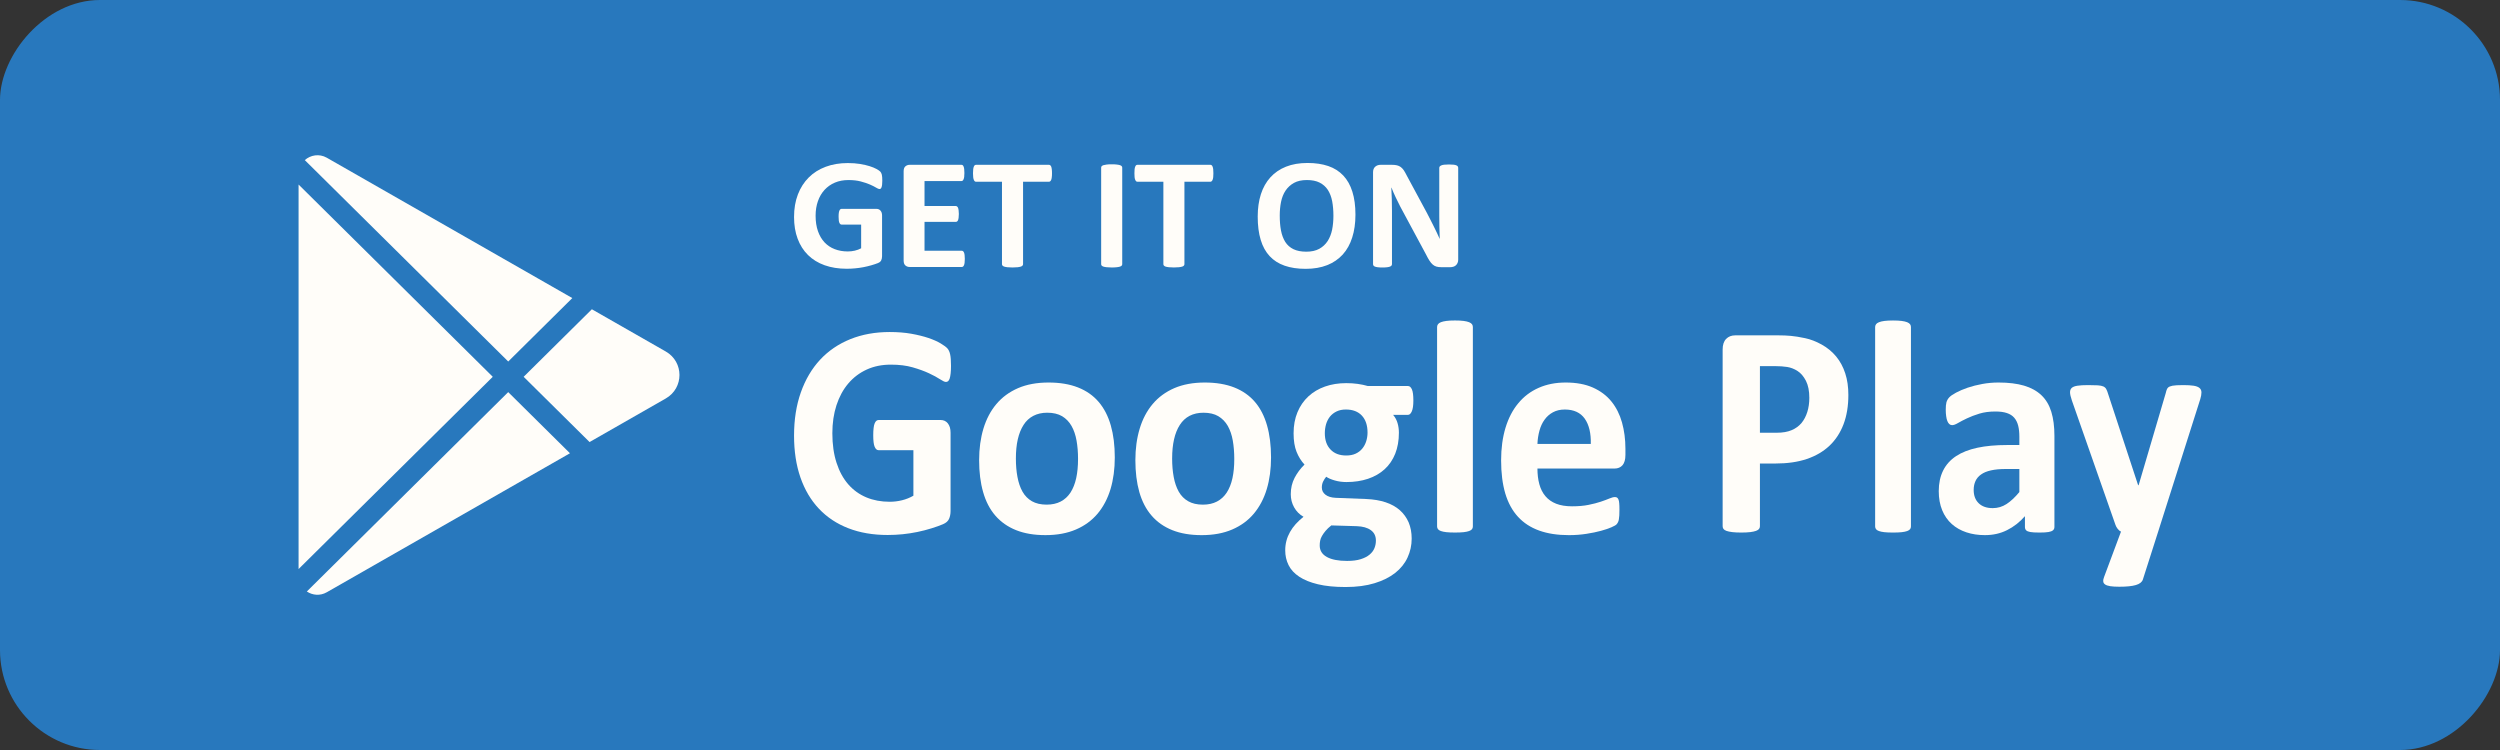
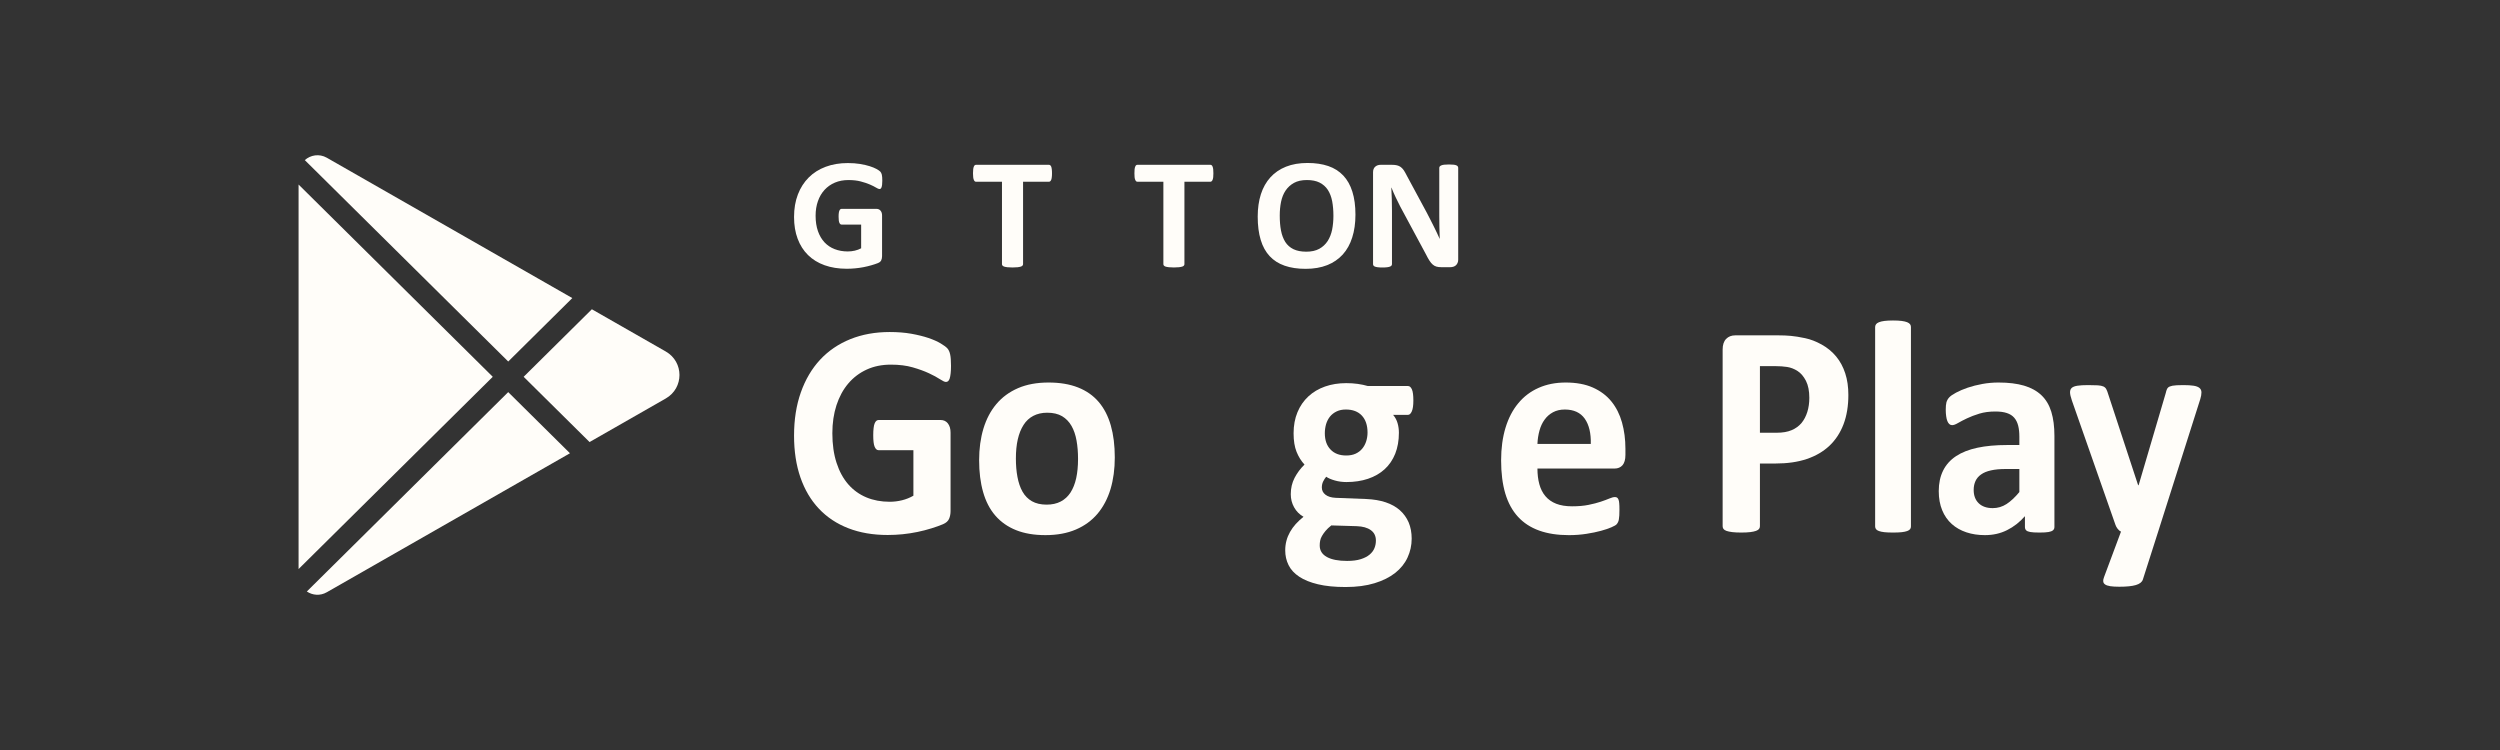
<svg xmlns="http://www.w3.org/2000/svg" width="200" height="60" viewBox="0 0 200 60" fill="none">
  <rect x="0" y="0" width="200" height="60" fill="#333333" stroke="none" />
-   <rect width="200" height="60" rx="8" transform="matrix(1 0 0 -1 0 60)" fill="#2878BD" />
  <path d="M76.08 29.268C76.08 29.502 76.071 29.704 76.051 29.874C76.032 30.045 76.006 30.181 75.974 30.281C75.938 30.383 75.896 30.453 75.847 30.494C75.799 30.535 75.74 30.555 75.672 30.555C75.575 30.555 75.416 30.481 75.196 30.337C74.976 30.191 74.684 30.032 74.322 29.863C73.956 29.692 73.525 29.535 73.02 29.389C72.515 29.243 71.932 29.171 71.268 29.171C70.555 29.171 69.911 29.302 69.338 29.564C68.761 29.828 68.269 30.201 67.861 30.682C67.453 31.163 67.139 31.741 66.918 32.416C66.698 33.093 66.588 33.839 66.588 34.657C66.588 35.553 66.701 36.345 66.925 37.028C67.145 37.712 67.459 38.284 67.861 38.746C68.263 39.207 68.745 39.554 69.308 39.79C69.872 40.025 70.494 40.141 71.174 40.141C71.507 40.141 71.838 40.102 72.165 40.02C72.489 39.94 72.79 39.818 73.072 39.656V36.016H70.29C70.154 36.016 70.047 35.924 69.972 35.742C69.895 35.56 69.859 35.25 69.859 34.814C69.859 34.588 69.869 34.398 69.888 34.244C69.904 34.09 69.934 33.967 69.972 33.874C70.011 33.78 70.053 33.711 70.108 33.667C70.16 33.623 70.222 33.6 70.29 33.6H75.251C75.371 33.6 75.478 33.623 75.575 33.667C75.669 33.711 75.753 33.778 75.825 33.867C75.896 33.957 75.951 34.064 75.99 34.188C76.028 34.315 76.045 34.459 76.045 34.619V40.87C76.045 41.113 76.006 41.324 75.925 41.506C75.847 41.688 75.685 41.832 75.439 41.937C75.193 42.042 74.889 42.152 74.523 42.265C74.163 42.378 73.784 42.477 73.396 42.557C73.004 42.637 72.612 42.698 72.213 42.739C71.818 42.778 71.417 42.799 71.015 42.799C69.843 42.799 68.794 42.619 67.867 42.259C66.938 41.9 66.154 41.377 65.51 40.693C64.865 40.01 64.376 39.177 64.033 38.194C63.693 37.211 63.524 36.096 63.524 34.85C63.524 33.564 63.706 32.41 64.069 31.385C64.431 30.363 64.946 29.492 65.61 28.776C66.277 28.06 67.084 27.513 68.026 27.132C68.968 26.752 70.018 26.562 71.174 26.562C71.812 26.562 72.392 26.608 72.913 26.701C73.434 26.795 73.891 26.908 74.28 27.04C74.672 27.175 74.995 27.317 75.251 27.472C75.51 27.626 75.689 27.758 75.792 27.872C75.892 27.986 75.967 28.145 76.012 28.352C76.058 28.558 76.08 28.863 76.08 29.268Z" fill="#FFFDF9" />
  <path d="M86.243 36.718C86.243 36.184 86.203 35.694 86.123 35.245C86.043 34.796 85.911 34.405 85.721 34.073C85.532 33.742 85.28 33.483 84.968 33.296C84.653 33.111 84.258 33.017 83.78 33.017C83.355 33.017 82.987 33.101 82.668 33.267C82.349 33.432 82.087 33.675 81.885 33.994C81.679 34.314 81.526 34.697 81.423 35.146C81.32 35.596 81.271 36.108 81.271 36.682C81.271 37.216 81.311 37.708 81.397 38.157C81.48 38.606 81.612 38.996 81.798 39.328C81.984 39.66 82.237 39.916 82.552 40.098C82.87 40.28 83.265 40.371 83.733 40.371C84.165 40.371 84.54 40.288 84.859 40.122C85.174 39.957 85.436 39.716 85.642 39.401C85.844 39.085 85.997 38.703 86.096 38.254C86.193 37.805 86.243 37.294 86.243 36.718ZM89.183 36.597C89.183 37.52 89.07 38.36 88.844 39.121C88.615 39.882 88.27 40.537 87.812 41.088C87.348 41.638 86.77 42.063 86.073 42.361C85.376 42.661 84.563 42.81 83.634 42.81C82.731 42.81 81.948 42.678 81.281 42.41C80.617 42.143 80.063 41.755 79.624 41.245C79.183 40.735 78.861 40.109 78.649 39.363C78.436 38.619 78.33 37.77 78.33 36.815C78.33 35.894 78.446 35.05 78.675 34.286C78.908 33.52 79.253 32.865 79.714 32.319C80.175 31.773 80.753 31.35 81.447 31.05C82.14 30.752 82.95 30.602 83.883 30.602C84.789 30.602 85.579 30.734 86.243 30.997C86.91 31.26 87.46 31.645 87.895 32.155C88.33 32.665 88.652 33.293 88.865 34.037C89.077 34.781 89.183 35.635 89.183 36.597Z" fill="#FFFDF9" />
-   <path d="M98.742 36.719C98.742 36.184 98.701 35.694 98.623 35.245C98.545 34.796 98.409 34.406 98.223 34.073C98.032 33.742 97.778 33.483 97.465 33.296C97.153 33.111 96.756 33.018 96.28 33.018C95.856 33.018 95.486 33.101 95.166 33.267C94.851 33.432 94.589 33.675 94.385 33.995C94.178 34.314 94.026 34.698 93.924 35.147C93.822 35.596 93.771 36.109 93.771 36.682C93.771 37.217 93.812 37.709 93.897 38.158C93.978 38.607 94.114 38.997 94.297 39.328C94.484 39.661 94.735 39.916 95.055 40.098C95.37 40.28 95.764 40.372 96.233 40.372C96.664 40.372 97.041 40.288 97.357 40.123C97.676 39.957 97.937 39.716 98.141 39.402C98.345 39.085 98.498 38.703 98.596 38.255C98.695 37.805 98.742 37.294 98.742 36.719ZM101.683 36.597C101.683 37.52 101.571 38.361 101.343 39.121C101.116 39.882 100.769 40.538 100.311 41.088C99.849 41.639 99.269 42.063 98.572 42.362C97.876 42.662 97.061 42.811 96.131 42.811C95.231 42.811 94.447 42.678 93.781 42.411C93.116 42.144 92.562 41.755 92.124 41.245C91.683 40.736 91.36 40.11 91.146 39.364C90.936 38.62 90.83 37.771 90.83 36.815C90.83 35.894 90.946 35.05 91.177 34.286C91.408 33.521 91.754 32.865 92.216 32.32C92.674 31.774 93.255 31.351 93.944 31.051C94.64 30.753 95.452 30.602 96.382 30.602C97.289 30.602 98.077 30.735 98.742 30.997C99.408 31.261 99.961 31.646 100.396 32.156C100.83 32.665 101.153 33.293 101.364 34.037C101.577 34.781 101.683 35.635 101.683 36.597Z" fill="#FFFDF9" />
  <path d="M109.403 34.607C109.403 34.024 109.25 33.571 108.949 33.248C108.647 32.924 108.218 32.761 107.667 32.761C107.386 32.761 107.14 32.813 106.929 32.914C106.717 33.016 106.54 33.153 106.398 33.327C106.26 33.501 106.156 33.703 106.086 33.934C106.021 34.165 105.986 34.406 105.986 34.657C105.986 35.206 106.135 35.642 106.44 35.959C106.741 36.281 107.164 36.44 107.698 36.44C107.989 36.44 108.239 36.391 108.45 36.294C108.661 36.197 108.838 36.063 108.977 35.894C109.119 35.723 109.223 35.527 109.295 35.305C109.365 35.083 109.403 34.85 109.403 34.607ZM110.072 43.248C110.072 42.884 109.937 42.604 109.663 42.41C109.393 42.215 109.018 42.111 108.54 42.094L106.506 42.033C106.312 42.188 106.152 42.335 106.038 42.478C105.92 42.619 105.827 42.755 105.754 42.884C105.681 43.014 105.632 43.138 105.612 43.259C105.587 43.381 105.577 43.507 105.577 43.636C105.577 44.041 105.768 44.348 106.149 44.559C106.533 44.769 107.071 44.874 107.767 44.874C108.2 44.874 108.564 44.828 108.859 44.734C109.153 44.641 109.393 44.518 109.573 44.364C109.756 44.21 109.881 44.038 109.957 43.848C110.034 43.658 110.072 43.458 110.072 43.248ZM113.069 32.047C113.069 32.434 113.028 32.722 112.945 32.908C112.861 33.094 112.761 33.188 112.64 33.188H111.448C111.614 33.381 111.732 33.602 111.804 33.849C111.877 34.096 111.912 34.352 111.912 34.619C111.912 35.25 111.811 35.81 111.617 36.3C111.42 36.79 111.139 37.202 110.772 37.538C110.404 37.874 109.961 38.128 109.441 38.303C108.925 38.477 108.346 38.564 107.712 38.564C107.386 38.564 107.074 38.521 106.78 38.436C106.485 38.351 106.256 38.252 106.097 38.139C106.007 38.244 105.927 38.369 105.854 38.514C105.781 38.661 105.747 38.823 105.747 39C105.747 39.236 105.844 39.428 106.038 39.577C106.229 39.726 106.502 39.809 106.849 39.826L109.313 39.922C109.888 39.947 110.401 40.034 110.851 40.183C111.302 40.334 111.68 40.544 111.985 40.814C112.293 41.086 112.525 41.411 112.692 41.791C112.851 42.171 112.934 42.604 112.934 43.091C112.934 43.623 112.823 44.128 112.605 44.6C112.387 45.074 112.057 45.485 111.617 45.833C111.177 46.18 110.626 46.455 109.964 46.657C109.302 46.86 108.53 46.962 107.642 46.962C106.78 46.962 106.045 46.888 105.435 46.742C104.825 46.596 104.326 46.395 103.938 46.136C103.546 45.877 103.262 45.567 103.085 45.208C102.905 44.848 102.818 44.453 102.818 44.025C102.818 43.758 102.85 43.502 102.916 43.259C102.978 43.017 103.075 42.784 103.2 42.561C103.324 42.34 103.477 42.127 103.657 41.925C103.841 41.722 104.049 41.529 104.281 41.342C103.955 41.157 103.706 40.904 103.529 40.585C103.349 40.265 103.262 39.914 103.262 39.534C103.262 39.057 103.363 38.623 103.567 38.229C103.771 37.838 104.035 37.484 104.361 37.167C104.097 36.884 103.886 36.545 103.726 36.148C103.567 35.751 103.487 35.258 103.487 34.668C103.487 34.037 103.591 33.473 103.799 32.975C104.007 32.476 104.298 32.057 104.669 31.713C105.04 31.369 105.483 31.106 105.996 30.924C106.513 30.742 107.078 30.651 107.698 30.651C108.017 30.651 108.322 30.67 108.613 30.711C108.904 30.752 109.174 30.808 109.427 30.882H112.64C112.768 30.882 112.872 30.971 112.952 31.149C113.031 31.326 113.069 31.626 113.069 32.047Z" fill="#FFFDF9" />
-   <path d="M117.829 42.118C117.829 42.2 117.805 42.27 117.763 42.331C117.714 42.392 117.637 42.443 117.529 42.482C117.42 42.523 117.274 42.552 117.092 42.574C116.91 42.593 116.68 42.603 116.4 42.603C116.12 42.603 115.886 42.593 115.708 42.574C115.526 42.552 115.38 42.523 115.268 42.482C115.159 42.443 115.082 42.392 115.037 42.331C114.992 42.27 114.967 42.2 114.967 42.118V26.159C114.967 26.079 114.992 26.007 115.037 25.941C115.082 25.877 115.159 25.822 115.268 25.777C115.38 25.733 115.526 25.699 115.708 25.674C115.886 25.649 116.12 25.638 116.4 25.638C116.68 25.638 116.91 25.649 117.092 25.674C117.274 25.699 117.42 25.733 117.529 25.777C117.637 25.822 117.714 25.877 117.763 25.941C117.805 26.007 117.829 26.079 117.829 26.159V42.118Z" fill="#FFFDF9" />
  <path d="M127.264 35.517C127.285 34.66 127.125 33.986 126.782 33.496C126.436 33.008 125.904 32.762 125.186 32.762C124.822 32.762 124.508 32.836 124.237 32.982C123.969 33.128 123.744 33.323 123.569 33.57C123.387 33.816 123.252 34.108 123.159 34.444C123.066 34.779 123.009 35.137 122.995 35.517H127.264ZM130.034 36.391C130.034 36.763 129.955 37.038 129.802 37.217C129.645 37.394 129.431 37.484 129.159 37.484H122.995C122.995 37.944 123.045 38.364 123.148 38.739C123.252 39.116 123.412 39.436 123.637 39.698C123.858 39.962 124.148 40.162 124.497 40.3C124.851 40.437 125.272 40.505 125.765 40.505C126.264 40.505 126.703 40.467 127.082 40.39C127.46 40.313 127.789 40.228 128.063 40.136C128.342 40.042 128.57 39.957 128.752 39.88C128.931 39.803 129.081 39.765 129.191 39.765C129.259 39.765 129.32 39.779 129.363 39.808C129.409 39.836 129.445 39.887 129.477 39.959C129.509 40.033 129.53 40.136 129.538 40.269C129.552 40.401 129.555 40.57 129.555 40.772C129.555 40.95 129.552 41.103 129.545 41.227C129.538 41.354 129.527 41.46 129.509 41.549C129.495 41.639 129.473 41.712 129.441 41.773C129.413 41.834 129.373 41.893 129.323 41.95C129.273 42.006 129.141 42.083 128.92 42.18C128.702 42.276 128.42 42.373 128.081 42.465C127.739 42.558 127.349 42.639 126.91 42.707C126.471 42.776 126.004 42.811 125.504 42.811C124.601 42.811 123.812 42.689 123.137 42.447C122.459 42.204 121.892 41.836 121.438 41.342C120.985 40.849 120.646 40.226 120.421 39.474C120.2 38.721 120.089 37.84 120.089 36.828C120.089 35.864 120.207 34.998 120.439 34.226C120.674 33.452 121.014 32.796 121.463 32.259C121.906 31.721 122.452 31.31 123.091 31.028C123.73 30.744 124.451 30.602 125.254 30.602C126.1 30.602 126.825 30.736 127.428 31.003C128.028 31.27 128.524 31.639 128.909 32.113C129.295 32.587 129.577 33.147 129.759 33.794C129.941 34.442 130.034 35.145 130.034 35.905V36.391Z" fill="#FFFDF9" />
  <path d="M144.746 31.827C144.746 31.278 144.657 30.824 144.477 30.469C144.293 30.113 144.069 29.849 143.804 29.68C143.539 29.51 143.263 29.403 142.972 29.357C142.678 29.313 142.376 29.292 142.067 29.292H140.794V34.619H142.137C142.612 34.619 143.013 34.55 143.333 34.412C143.657 34.276 143.918 34.082 144.124 33.837C144.326 33.589 144.481 33.294 144.587 32.95C144.694 32.606 144.746 32.232 144.746 31.827ZM147.869 31.598C147.869 32.48 147.74 33.26 147.483 33.94C147.225 34.619 146.85 35.192 146.361 35.656C145.868 36.121 145.264 36.475 144.547 36.718C143.833 36.961 142.991 37.082 142.023 37.082H140.794V42.094C140.794 42.176 140.772 42.248 140.724 42.314C140.673 42.377 140.592 42.43 140.478 42.471C140.364 42.512 140.213 42.543 140.025 42.568C139.834 42.592 139.591 42.604 139.297 42.604C139.01 42.604 138.771 42.592 138.576 42.568C138.385 42.543 138.23 42.512 138.116 42.471C138.002 42.43 137.925 42.377 137.877 42.314C137.833 42.248 137.811 42.176 137.811 42.094V27.969C137.811 27.589 137.903 27.304 138.09 27.114C138.274 26.924 138.517 26.828 138.819 26.828H142.284C142.63 26.828 142.961 26.841 143.278 26.871C143.59 26.899 143.966 26.959 144.407 27.053C144.845 27.145 145.29 27.317 145.739 27.567C146.191 27.818 146.574 28.136 146.894 28.521C147.211 28.905 147.453 29.354 147.619 29.867C147.788 30.382 147.869 30.959 147.869 31.598Z" fill="#FFFDF9" />
  <path d="M152.875 42.119C152.875 42.201 152.853 42.272 152.808 42.332C152.76 42.393 152.682 42.444 152.575 42.483C152.463 42.524 152.319 42.553 152.137 42.575C151.955 42.594 151.725 42.604 151.443 42.604C151.165 42.604 150.935 42.594 150.75 42.575C150.568 42.553 150.423 42.524 150.316 42.483C150.204 42.444 150.126 42.393 150.082 42.332C150.037 42.272 150.011 42.201 150.011 42.119V26.16C150.011 26.08 150.037 26.008 150.082 25.942C150.126 25.878 150.204 25.823 150.316 25.778C150.423 25.734 150.568 25.7 150.75 25.675C150.935 25.651 151.165 25.639 151.443 25.639C151.725 25.639 151.955 25.651 152.137 25.675C152.319 25.7 152.463 25.734 152.575 25.778C152.682 25.823 152.76 25.878 152.808 25.942C152.853 26.008 152.875 26.08 152.875 26.16V42.119Z" fill="#FFFDF9" />
  <path d="M161.549 37.52H160.461C159.999 37.52 159.606 37.556 159.281 37.63C158.952 37.702 158.688 37.811 158.487 37.957C158.279 38.102 158.132 38.279 158.038 38.485C157.943 38.69 157.894 38.928 157.894 39.195C157.894 39.647 158.03 40.003 158.298 40.262C158.567 40.521 158.941 40.65 159.417 40.65C159.818 40.65 160.185 40.542 160.525 40.322C160.861 40.104 161.201 39.785 161.549 39.364V37.52ZM164.354 42.155C164.354 42.269 164.316 42.358 164.241 42.422C164.165 42.487 164.048 42.533 163.885 42.561C163.719 42.591 163.481 42.604 163.163 42.604C162.823 42.604 162.574 42.591 162.419 42.561C162.264 42.533 162.154 42.487 162.09 42.422C162.026 42.358 161.995 42.269 161.995 42.155V41.294C161.576 41.771 161.103 42.143 160.566 42.41C160.033 42.678 159.444 42.81 158.794 42.81C158.253 42.81 157.762 42.736 157.312 42.586C156.862 42.437 156.469 42.214 156.14 41.919C155.811 41.624 155.554 41.257 155.376 40.821C155.195 40.383 155.1 39.873 155.1 39.291C155.1 38.66 155.218 38.113 155.448 37.648C155.679 37.182 156.023 36.797 156.48 36.494C156.941 36.19 157.508 35.966 158.189 35.82C158.873 35.674 159.663 35.602 160.563 35.602H161.549V34.946C161.549 34.607 161.519 34.309 161.455 34.055C161.39 33.801 161.285 33.588 161.137 33.417C160.99 33.248 160.793 33.122 160.544 33.042C160.302 32.96 159.996 32.92 159.633 32.92C159.153 32.92 158.729 32.976 158.355 33.089C157.981 33.204 157.648 33.329 157.361 33.467C157.074 33.604 156.832 33.728 156.639 33.842C156.446 33.956 156.291 34.012 156.17 34.012C156.087 34.012 156.011 33.984 155.947 33.927C155.883 33.871 155.83 33.789 155.788 33.684C155.747 33.58 155.713 33.45 155.694 33.296C155.671 33.142 155.66 32.973 155.66 32.786C155.66 32.535 155.675 32.337 155.713 32.191C155.754 32.047 155.826 31.914 155.932 31.798C156.038 31.68 156.223 31.55 156.488 31.41C156.752 31.268 157.062 31.136 157.418 31.014C157.773 30.893 158.162 30.795 158.582 30.718C159.001 30.641 159.432 30.602 159.882 30.602C160.676 30.602 161.356 30.685 161.92 30.85C162.483 31.016 162.948 31.272 163.311 31.616C163.674 31.96 163.938 32.403 164.105 32.944C164.271 33.486 164.354 34.13 164.354 34.874V42.155Z" fill="#FFFDF9" />
  <path d="M172.653 42.532L171.428 46.367C171.358 46.569 171.173 46.715 170.869 46.803C170.568 46.893 170.125 46.938 169.544 46.938C169.239 46.938 168.997 46.923 168.816 46.895C168.635 46.865 168.496 46.819 168.407 46.755C168.315 46.69 168.265 46.61 168.261 46.513C168.249 46.415 168.272 46.298 168.326 46.161L169.679 42.532C169.578 42.483 169.49 42.409 169.413 42.307C169.332 42.206 169.274 42.099 169.236 41.986L165.749 32.034C165.653 31.751 165.603 31.534 165.603 31.385C165.603 31.236 165.645 31.118 165.738 31.033C165.83 30.948 165.984 30.89 166.2 30.857C166.412 30.825 166.701 30.808 167.055 30.808C167.379 30.808 167.637 30.815 167.826 30.826C168.014 30.84 168.165 30.869 168.273 30.918C168.377 30.967 168.457 31.041 168.507 31.143C168.561 31.244 168.615 31.387 168.669 31.574L171.05 38.818H171.089L173.265 31.428C173.311 31.218 173.369 31.077 173.442 31.008C173.512 30.941 173.631 30.89 173.801 30.857C173.966 30.825 174.255 30.808 174.675 30.808C174.999 30.808 175.268 30.825 175.484 30.857C175.7 30.89 175.858 30.951 175.962 31.039C176.066 31.128 176.116 31.248 176.116 31.397C176.116 31.547 176.085 31.723 176.023 31.926L172.653 42.532Z" fill="#FFFDF9" />
  <path d="M70.584 14.454C70.584 14.576 70.578 14.681 70.568 14.769C70.558 14.858 70.542 14.928 70.523 14.98C70.504 15.034 70.481 15.071 70.453 15.092C70.424 15.113 70.392 15.123 70.353 15.123C70.299 15.123 70.209 15.085 70.087 15.01C69.962 14.934 69.799 14.851 69.594 14.762C69.392 14.674 69.148 14.592 68.863 14.517C68.581 14.441 68.251 14.404 67.876 14.404C67.478 14.404 67.116 14.471 66.793 14.608C66.469 14.746 66.193 14.94 65.963 15.19C65.735 15.441 65.555 15.741 65.434 16.093C65.309 16.446 65.248 16.834 65.248 17.26C65.248 17.727 65.312 18.139 65.437 18.495C65.562 18.852 65.738 19.149 65.963 19.39C66.19 19.629 66.459 19.811 66.777 19.932C67.094 20.055 67.443 20.116 67.825 20.116C68.014 20.116 68.2 20.094 68.382 20.053C68.565 20.011 68.735 19.947 68.892 19.863V17.967H67.328C67.251 17.967 67.193 17.919 67.152 17.826C67.107 17.731 67.088 17.569 67.088 17.342C67.088 17.224 67.091 17.124 67.103 17.044C67.113 16.965 67.129 16.9 67.152 16.852C67.171 16.803 67.196 16.767 67.225 16.744C67.257 16.721 67.289 16.709 67.328 16.709H70.119C70.187 16.709 70.247 16.721 70.299 16.744C70.353 16.767 70.401 16.803 70.44 16.849C70.481 16.895 70.51 16.951 70.533 17.016C70.555 17.082 70.565 17.157 70.565 17.241V20.496C70.565 20.622 70.542 20.732 70.497 20.827C70.453 20.922 70.363 20.997 70.222 21.051C70.087 21.105 69.914 21.163 69.709 21.222C69.504 21.281 69.296 21.332 69.075 21.374C68.857 21.415 68.635 21.448 68.411 21.468C68.187 21.489 67.962 21.5 67.738 21.5C67.078 21.5 66.488 21.405 65.966 21.218C65.443 21.032 65.004 20.76 64.642 20.404C64.28 20.048 64.004 19.614 63.812 19.101C63.62 18.59 63.524 18.009 63.524 17.36C63.524 16.69 63.626 16.09 63.831 15.556C64.036 15.023 64.325 14.571 64.7 14.197C65.072 13.825 65.523 13.54 66.055 13.342C66.584 13.143 67.174 13.045 67.825 13.045C68.183 13.045 68.51 13.069 68.802 13.117C69.097 13.166 69.353 13.225 69.571 13.294C69.792 13.363 69.972 13.438 70.119 13.518C70.263 13.599 70.363 13.668 70.421 13.726C70.478 13.786 70.52 13.869 70.546 13.976C70.571 14.084 70.584 14.243 70.584 14.454Z" fill="#FFFDF9" />
-   <path d="M77.185 20.71C77.185 20.831 77.178 20.934 77.168 21.016C77.159 21.098 77.142 21.164 77.12 21.215C77.097 21.265 77.071 21.303 77.042 21.326C77.01 21.349 76.974 21.36 76.935 21.36H72.787C72.644 21.36 72.528 21.32 72.433 21.238C72.336 21.156 72.291 21.021 72.291 20.836V13.708C72.291 13.521 72.336 13.388 72.433 13.306C72.528 13.225 72.644 13.184 72.787 13.184H76.909C76.948 13.184 76.984 13.193 77.013 13.215C77.042 13.236 77.068 13.272 77.087 13.324C77.11 13.377 77.126 13.446 77.136 13.528C77.146 13.61 77.152 13.713 77.152 13.841C77.152 13.959 77.146 14.059 77.136 14.141C77.126 14.223 77.11 14.288 77.087 14.339C77.068 14.39 77.042 14.426 77.013 14.451C76.984 14.473 76.948 14.485 76.909 14.485H73.962V16.481H76.458C76.493 16.481 76.532 16.493 76.562 16.516C76.594 16.54 76.62 16.575 76.643 16.624C76.662 16.673 76.678 16.737 76.688 16.819C76.701 16.903 76.708 17.003 76.708 17.12C76.708 17.242 76.701 17.343 76.688 17.424C76.678 17.504 76.662 17.568 76.643 17.616C76.62 17.665 76.594 17.699 76.562 17.72C76.532 17.741 76.493 17.752 76.458 17.752H73.962V20.059H76.935C76.974 20.059 77.01 20.071 77.042 20.093C77.071 20.117 77.097 20.153 77.12 20.203C77.142 20.254 77.159 20.321 77.168 20.403C77.178 20.485 77.185 20.587 77.185 20.71Z" fill="#FFFDF9" />
  <path d="M84.16 13.865C84.16 13.988 84.156 14.092 84.143 14.178C84.133 14.265 84.117 14.334 84.097 14.386C84.074 14.439 84.048 14.478 84.015 14.503C83.985 14.529 83.949 14.541 83.91 14.541H81.845V21.133C81.845 21.175 81.828 21.213 81.802 21.246C81.776 21.28 81.726 21.308 81.664 21.329C81.602 21.349 81.513 21.367 81.404 21.379C81.299 21.392 81.161 21.398 81 21.398C80.839 21.398 80.704 21.392 80.595 21.379C80.487 21.367 80.401 21.349 80.339 21.329C80.273 21.308 80.227 21.28 80.201 21.246C80.171 21.213 80.158 21.175 80.158 21.133V14.541H78.09C78.047 14.541 78.011 14.529 77.981 14.503C77.952 14.478 77.925 14.439 77.906 14.386C77.883 14.334 77.866 14.265 77.856 14.178C77.846 14.092 77.84 13.988 77.84 13.865C77.84 13.739 77.846 13.631 77.856 13.543C77.866 13.454 77.883 13.383 77.906 13.331C77.925 13.279 77.952 13.241 77.981 13.218C78.011 13.195 78.047 13.184 78.09 13.184H83.91C83.949 13.184 83.985 13.195 84.015 13.218C84.048 13.241 84.074 13.279 84.097 13.331C84.117 13.383 84.133 13.454 84.143 13.543C84.156 13.631 84.16 13.739 84.16 13.865Z" fill="#FFFDF9" />
-   <path d="M89.778 21.133C89.778 21.175 89.765 21.213 89.738 21.246C89.712 21.28 89.665 21.308 89.599 21.329C89.535 21.349 89.449 21.367 89.343 21.378C89.24 21.391 89.103 21.398 88.934 21.398C88.775 21.398 88.638 21.391 88.532 21.378C88.422 21.367 88.336 21.349 88.273 21.329C88.21 21.308 88.163 21.28 88.133 21.246C88.107 21.213 88.093 21.175 88.093 21.133V13.409C88.093 13.369 88.107 13.331 88.133 13.297C88.163 13.262 88.21 13.236 88.276 13.214C88.343 13.193 88.426 13.177 88.532 13.164C88.642 13.15 88.775 13.144 88.934 13.144C89.103 13.144 89.24 13.15 89.343 13.164C89.449 13.177 89.535 13.193 89.599 13.214C89.665 13.236 89.712 13.262 89.738 13.297C89.765 13.331 89.778 13.369 89.778 13.409V21.133Z" fill="#FFFDF9" />
  <path d="M97.071 13.865C97.071 13.988 97.067 14.091 97.057 14.178C97.044 14.264 97.031 14.333 97.007 14.386C96.987 14.438 96.96 14.478 96.93 14.502C96.896 14.528 96.862 14.54 96.822 14.54H94.754V21.132C94.754 21.175 94.741 21.212 94.714 21.245C94.687 21.279 94.64 21.307 94.576 21.329C94.512 21.348 94.424 21.366 94.316 21.378C94.209 21.391 94.074 21.397 93.912 21.397C93.751 21.397 93.616 21.391 93.508 21.378C93.397 21.366 93.313 21.348 93.249 21.329C93.185 21.307 93.138 21.279 93.111 21.245C93.084 21.212 93.07 21.175 93.07 21.132V14.54H91.003C90.959 14.54 90.922 14.528 90.892 14.502C90.862 14.478 90.838 14.438 90.818 14.386C90.794 14.333 90.777 14.264 90.767 14.178C90.757 14.091 90.754 13.988 90.754 13.865C90.754 13.738 90.757 13.63 90.767 13.542C90.777 13.453 90.794 13.383 90.818 13.33C90.838 13.278 90.862 13.24 90.892 13.217C90.922 13.194 90.959 13.183 91.003 13.183H96.822C96.862 13.183 96.896 13.194 96.93 13.217C96.96 13.24 96.987 13.278 97.007 13.33C97.031 13.383 97.044 13.453 97.057 13.542C97.067 13.63 97.071 13.738 97.071 13.865Z" fill="#FFFDF9" />
  <path d="M106.673 17.265C106.673 16.835 106.638 16.445 106.573 16.093C106.504 15.741 106.388 15.441 106.226 15.19C106.061 14.939 105.841 14.746 105.57 14.608C105.298 14.47 104.958 14.403 104.549 14.403C104.136 14.403 103.793 14.48 103.514 14.633C103.239 14.787 103.016 14.993 102.844 15.249C102.672 15.506 102.555 15.806 102.483 16.15C102.414 16.493 102.38 16.857 102.38 17.24C102.38 17.686 102.411 18.088 102.48 18.443C102.548 18.801 102.665 19.104 102.823 19.358C102.985 19.61 103.205 19.802 103.476 19.935C103.748 20.067 104.092 20.135 104.504 20.135C104.916 20.135 105.26 20.059 105.539 19.907C105.814 19.756 106.037 19.549 106.209 19.288C106.377 19.027 106.498 18.722 106.57 18.375C106.638 18.027 106.673 17.657 106.673 17.265ZM108.436 17.176C108.436 17.855 108.35 18.461 108.178 18.997C108.01 19.532 107.759 19.985 107.422 20.36C107.082 20.731 106.669 21.017 106.174 21.212C105.676 21.408 105.102 21.507 104.452 21.507C103.81 21.507 103.25 21.423 102.772 21.256C102.291 21.09 101.895 20.836 101.576 20.495C101.256 20.153 101.015 19.72 100.857 19.192C100.696 18.666 100.617 18.043 100.617 17.322C100.617 16.662 100.703 16.065 100.871 15.537C101.043 15.008 101.294 14.559 101.631 14.188C101.967 13.817 102.383 13.533 102.878 13.335C103.377 13.136 103.951 13.038 104.604 13.038C105.233 13.038 105.783 13.12 106.264 13.284C106.742 13.448 107.14 13.702 107.463 14.043C107.783 14.383 108.027 14.815 108.189 15.334C108.354 15.855 108.436 16.47 108.436 17.176Z" fill="#FFFDF9" />
  <path d="M116.656 20.78C116.656 20.876 116.638 20.963 116.603 21.039C116.568 21.114 116.526 21.178 116.467 21.229C116.408 21.28 116.342 21.316 116.265 21.339C116.185 21.361 116.105 21.375 116.024 21.375H115.309C115.159 21.375 115.03 21.36 114.922 21.33C114.814 21.301 114.713 21.247 114.622 21.168C114.532 21.091 114.441 20.985 114.357 20.852C114.27 20.719 114.176 20.549 114.071 20.337L112.014 16.514C111.895 16.287 111.773 16.041 111.651 15.777C111.525 15.515 111.417 15.259 111.32 15.011H111.306C111.323 15.314 111.337 15.615 111.344 15.917C111.355 16.218 111.358 16.53 111.358 16.85V21.127C111.358 21.17 111.344 21.207 111.323 21.242C111.299 21.275 111.26 21.304 111.201 21.327C111.142 21.35 111.065 21.368 110.967 21.38C110.87 21.393 110.744 21.399 110.591 21.399C110.444 21.399 110.319 21.393 110.221 21.38C110.123 21.368 110.047 21.35 109.991 21.327C109.935 21.304 109.897 21.275 109.876 21.242C109.855 21.207 109.844 21.17 109.844 21.127V13.778C109.844 13.58 109.904 13.432 110.022 13.332C110.137 13.234 110.28 13.185 110.451 13.185H111.351C111.512 13.185 111.651 13.198 111.759 13.226C111.871 13.252 111.968 13.298 112.056 13.36C112.143 13.424 112.226 13.511 112.303 13.622C112.376 13.735 112.457 13.873 112.537 14.037L114.148 17.026C114.239 17.207 114.333 17.385 114.424 17.561C114.518 17.735 114.605 17.91 114.689 18.085C114.776 18.259 114.859 18.431 114.94 18.6C115.02 18.769 115.097 18.938 115.173 19.105H115.18C115.166 18.81 115.159 18.503 115.152 18.182C115.145 17.862 115.142 17.557 115.142 17.266V13.431C115.142 13.388 115.156 13.35 115.18 13.316C115.208 13.283 115.25 13.253 115.309 13.229C115.369 13.203 115.445 13.185 115.547 13.175C115.641 13.163 115.77 13.158 115.92 13.158C116.066 13.158 116.188 13.163 116.286 13.175C116.384 13.185 116.46 13.203 116.513 13.229C116.565 13.253 116.603 13.283 116.624 13.316C116.645 13.35 116.656 13.388 116.656 13.431V20.78Z" fill="#FFFDF9" />
  <path d="M23.886 14.763V29.999V45.524L39.421 30.144L23.886 14.763Z" fill="#FFFDF9" />
  <path d="M45.784 23.846L40.219 20.665L26.146 12.619C25.538 12.273 24.842 12.401 24.384 12.809L40.658 28.921L45.784 23.846Z" fill="#FFFDF9" />
  <path d="M53.262 28.12L47.349 24.741L41.892 30.144L47.165 35.364L53.262 31.878C54.723 31.044 54.723 28.956 53.262 28.12Z" fill="#FFFDF9" />
  <path d="M24.547 47.319C24.996 47.623 25.606 47.688 26.143 47.38L40.217 39.336L45.597 36.261L40.657 31.369L24.547 47.319Z" fill="#FFFDF9" />
</svg>